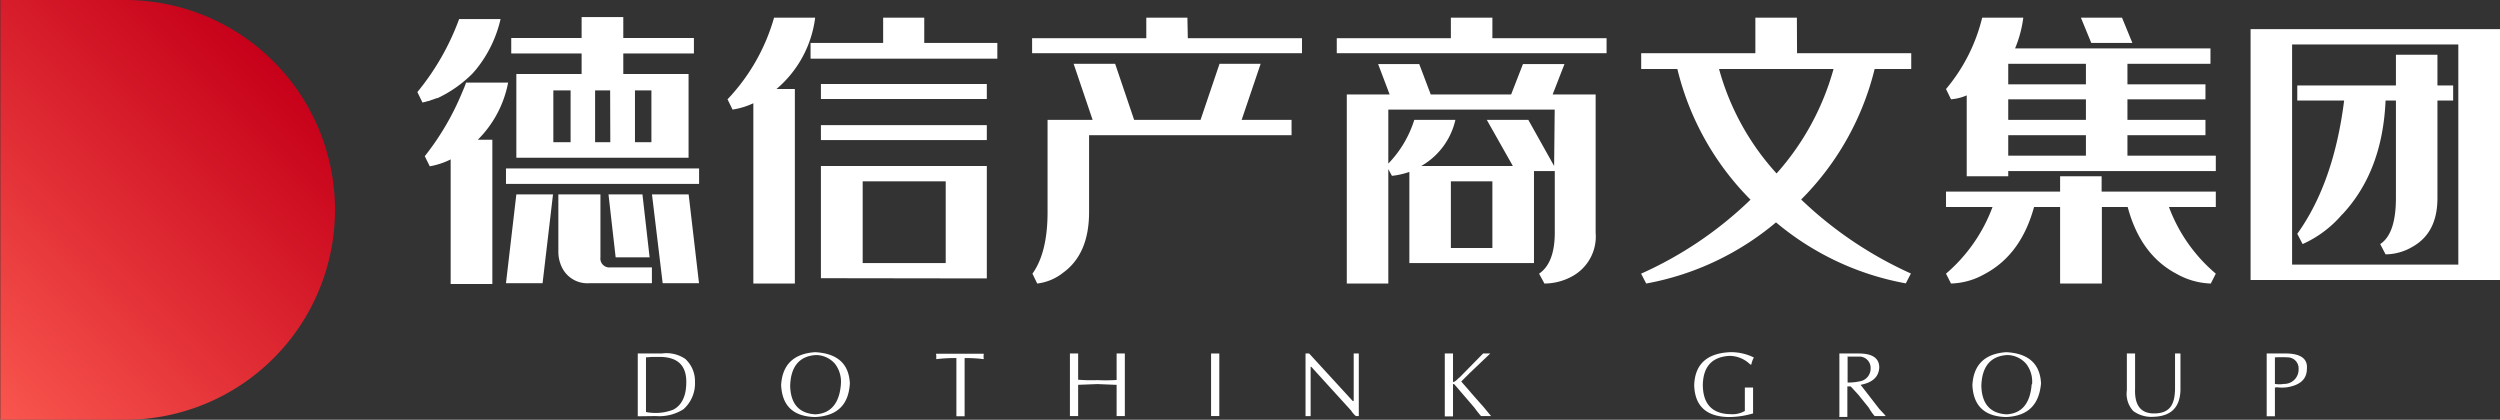
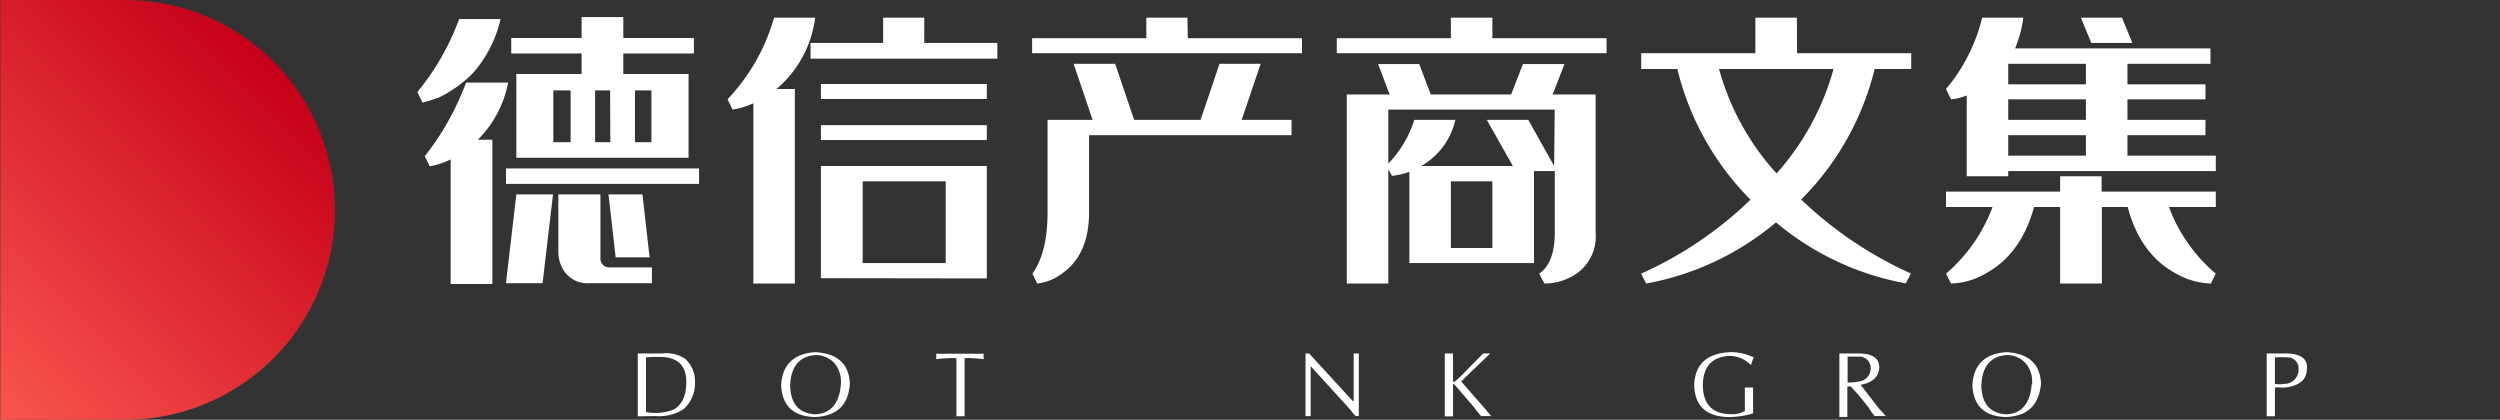
<svg xmlns="http://www.w3.org/2000/svg" id="图层_1" data-name="图层 1" viewBox="0 0 304.11 51.06">
  <rect x="0" y="0" width="304.11" height="51.06" fill="#333333" stroke="none" />
  <defs>
    <style>.cls-1{fill:#fff;}.cls-2{fill:url(#未命名的渐变_4);}</style>
    <linearGradient id="未命名的渐变_4" x1="-6.36" y1="44.74" x2="32.07" y2="6.31" gradientUnits="userSpaceOnUse">
      <stop offset="0" stop-color="#f9564e" />
      <stop offset="1" stop-color="#c60019" />
    </linearGradient>
  </defs>
  <title>白</title>
  <rect class="cls-1" x="61.55" y="20.49" width="23.49" height="1.88" />
  <polygon class="cls-1" points="61.55 34.45 66 34.45 67.27 23.65 62.81 23.65 61.55 34.45" />
  <path class="cls-1" d="M68.32,32.53a3.43,3.43,0,0,0,3.33,1.92h7.61V32.53H74.19A1.09,1.09,0,0,1,73,31.3V23.65H67.88v7A4.33,4.33,0,0,0,68.32,32.53Z" transform="translate(0.04 0)" />
  <polygon class="cls-1" points="79.02 31.3 74.89 31.3 74.02 23.65 78.15 23.65 79.02 31.3" />
  <path class="cls-1" d="M84.37,6.5V4.62H75.78V2.08H70.71V4.62H62.15V6.5h8.56V9H62.77V19.19H83.72V9H75.78V6.5Zm-15,10.8h-2.1V11h2.1ZM77.2,11h2v6.3h-2Zm-3,6.3H72.35V11h1.83Z" transform="translate(0.04 0)" />
-   <polygon class="cls-1" points="85.03 34.45 80.61 34.45 79.31 23.65 83.77 23.65 85.03 34.45" />
  <path class="cls-1" d="M52,12.3c.14,0,.29-.08.45-.14a5.11,5.11,0,0,0,.62-.22l.11,0a15,15,0,0,0,4.26-3c.14-.15.27-.31.41-.47a15,15,0,0,0,3-6.15H55.81a30.48,30.48,0,0,1-5.08,8.88l.62,1.27A5.67,5.67,0,0,0,52,12.3Z" transform="translate(0.04 0)" />
  <path class="cls-1" d="M61.77,10.05H56.64c0,.12-.29.79-.63,1.59A32.24,32.24,0,0,1,51.63,19l.61,1.23a9.19,9.19,0,0,0,2.54-.84V34.55h5.07V17H58.08A13.31,13.31,0,0,0,61.77,10.05Z" transform="translate(0.04 0)" />
  <path class="cls-1" d="M94.41,10.83h2.24V34.49H91.6V12.56a9.29,9.29,0,0,1-2.53.77l-.61-1.25a23.88,23.88,0,0,0,5.66-9.93h5A13.58,13.58,0,0,1,94.41,10.83Zm26.87-5.61V7.14H98.56V5.22h8.83V2.15h5V5.22Zm-21.46,5H120v1.82H99.82Zm0,5H120v1.82H99.82Zm0,18.62V20.19H120V33.87ZM115,32V22.06h-10.1V32Z" transform="translate(0.04 0)" />
  <path class="cls-1" d="M144.45,4.65h13.89V6.47H125.51V4.65H139.4V2.15h5Zm-6.53,9.93-2.31-6.82h-5.05l2.31,6.82h-5.48V25.8c0,3.3-.62,5.79-1.84,7.49l.58,1.2a6.21,6.21,0,0,0,3.13-1.3q3.18-2.29,3.18-7.39V16.45h24.63V14.58H151l2.31-6.82h-5l-2.31,6.82Z" transform="translate(0.04 0)" />
  <path class="cls-1" d="M181.5,4.65h13.89V6.47H162.57V4.65h13.88V2.15h5.05ZM171.4,20.91a9.47,9.47,0,0,1-2.12.48l-.44-.82V34.49h-5.05v-23H169l-1.4-3.7h5l1.4,3.7h9.78l1.44-3.7h5.05l-1.44,3.7h5.23V28.3A5.52,5.52,0,0,1,191,33.72a7,7,0,0,1-3.17.77l-.65-1.2c1.27-.86,1.91-2.53,1.91-5V20.81h-2.53V32H171.4Zm17.68-7.58H168.84V19.9A13.39,13.39,0,0,0,172,14.58h5a8.67,8.67,0,0,1-4.15,5.61h11.14l-3.17-5.61h5.05l3.14,5.61ZM181.5,30.17V22.06h-5.05v8.11Z" transform="translate(0.04 0)" />
  <path class="cls-1" d="M218.56,6.47h13.89V8.39H228a33.84,33.84,0,0,1-8.94,15.88,47.45,47.45,0,0,0,13.35,9l-.62,1.2A34,34,0,0,1,216,27.05a34,34,0,0,1-15.79,7.44l-.62-1.2a46.33,46.33,0,0,0,13.31-9A33.79,33.79,0,0,1,204,8.39h-4.4V6.47h13.89V2.15h5.05ZM223,8.39H209.07a31,31,0,0,0,7,12.71A31.79,31.79,0,0,0,223,8.39Z" transform="translate(0.04 0)" />
  <path class="cls-1" d="M237.29,12.08l-.61-1.25a21.21,21.21,0,0,0,4.4-8.68h5a14.26,14.26,0,0,1-1,3.74h23.77V7.76H258.75v2.5h9.49v1.82h-9.49v2.5h9.49v1.87h-9.49v2.49H269.5v1.87H244.25v.63H239.2V11.6A6,6,0,0,1,237.29,12.08Zm4.08,21.26a8.74,8.74,0,0,1-4.08,1.15l-.61-1.2a19.69,19.69,0,0,0,5.66-8.11h-5.66V23.31h13.88V21.44h5.05v1.87H269.5v1.87h-5.7a19.5,19.5,0,0,0,5.7,8.11l-.61,1.2a9,9,0,0,1-4.11-1.15q-4.44-2.31-6-8.16h-3.14v9.31h-5.08l0-9.31h-3.17Q245.8,31,241.37,33.34ZM253.7,10.26V7.76h-9.45v2.5Zm0,4.32v-2.5h-9.45v2.5Zm0,4.36V16.45h-9.45v2.49Zm.65-13.72-1.26-3.07h5l1.26,3.07Z" transform="translate(0.04 0)" />
-   <path class="cls-1" d="M273.73,34.06V3.54h30.34V34.06ZM299,32.19V5.41H278.78V32.19Zm-14.14-6.1a13.64,13.64,0,0,1-4.8,3.6l-.65-1.25q4.44-6.18,5.7-16.21h-5.7V10.4h12V6.66h5.05V10.4h1.91v1.83h-1.91V24.08c0,2.84-1,4.84-3.14,6a6.49,6.49,0,0,1-3.17.86l-.65-1.25q1.91-1.25,1.91-5.61V12.23h-1.26Q289.78,20.86,284.88,26.09Z" transform="translate(0.04 0)" />
  <path class="cls-1" d="M77.54,50.64V43h2.93a4.07,4.07,0,0,1,2.85.66,3.66,3.66,0,0,1,1.18,2.8,4.2,4.2,0,0,1-1.4,3.32,5.47,5.47,0,0,1-3.37.83Zm1-7.17v6.65a6,6,0,0,0,3.28-.27c1-.49,1.59-1.56,1.62-3.19.08-2.24-1.08-3.32-3.5-3.24-.15,0-.38,0-.7,0Z" transform="translate(0.04 0)" />
  <path class="cls-1" d="M99.1,50.73q-3.94-.09-4.12-3.89.22-3.72,4.12-4,4.07.21,4.24,3.8C103.19,49.26,101.78,50.61,99.1,50.73Zm3.15-4a3.58,3.58,0,0,0-.7-2.45,3.07,3.07,0,0,0-2.32-1.09c-2,.11-3.09,1.37-3.15,3.76.06,2.18,1.08,3.34,3.06,3.45C101,50.31,102.07,49.08,102.25,46.75Z" transform="translate(0.04 0)" />
  <path class="cls-1" d="M117.3,43.56v7.08h-1V43.56a17.63,17.63,0,0,0-2.45.13s0-.09,0-.18a.53.53,0,0,0,0-.17.46.46,0,0,0,0-.13.19.19,0,0,1,0-.18h5.77a.58.58,0,0,1,0,.18.1.1,0,0,0,0,.13.17.17,0,0,0,0,.17,1.63,1.63,0,0,1,0,.18A16,16,0,0,0,117.3,43.56Z" transform="translate(0.04 0)" />
-   <path class="cls-1" d="M135.79,46.22V43h1v7.61h-1v-3.8h-.13l-2.19-.09-2.36.09v3.8h-1V43h1v3.19a20.71,20.71,0,0,0,2.36.05A20.11,20.11,0,0,0,135.79,46.22Z" transform="translate(0.04 0)" />
-   <path class="cls-1" d="M147.28,50.64V43h1v7.61h-1Z" transform="translate(0.04 0)" />
  <path class="cls-1" d="M165.25,43v7.61h-.35a1.51,1.51,0,0,1-.31-.3,2.12,2.12,0,0,1-.26-.35l-4.86-5.34h-.08v6h-.62V43h.44l5.29,5.77h.13V43h.62Z" transform="translate(0.04 0)" />
  <path class="cls-1" d="M181.24,43l-2.53,2.41-1,1,.88,1c.32.38.93,1.08,1.84,2.1l.91,1.1v0h-1.22a10.91,10.91,0,0,1-.79-1l-2.45-2.85c-.11-.06-.17-.07-.17,0v3.89h-1V43h1v3.46c.06,0,.14,0,.26-.09a1.7,1.7,0,0,0,.35-.31,2.39,2.39,0,0,0,.26-.22L180.37,43h.87Z" transform="translate(0.04 0)" />
  <path class="cls-1" d="M213,44.34h-.13a3.61,3.61,0,0,0-2.54-1.05q-3.15.18-3.23,3.5c0,2.36,1.15,3.56,3.36,3.59a3,3,0,0,0,1.75-.39V47.14h1v3.15a10.46,10.46,0,0,1-3,.44q-4.06-.09-4.16-3.89.14-3.81,4.38-4a6.25,6.25,0,0,1,2.88.65A2.64,2.64,0,0,0,213,44.34Z" transform="translate(0.04 0)" />
  <path class="cls-1" d="M223.71,50.64V43h2.36q2.49,0,2.49,1.71c-.06,1.13-.81,1.83-2.27,2.1l2.27,2.93.57.61.22.26H228a5.63,5.63,0,0,1-.7-1L226,48l-.92-1h-.4v3.72h-1Zm1-7.22v3.11l0,0a5.88,5.88,0,0,0,1.4-.13,1.57,1.57,0,0,0,1.4-1.57,1.38,1.38,0,0,0-1.23-1.45h-1.62Z" transform="translate(0.04 0)" />
  <path class="cls-1" d="M244,50.73q-3.94-.09-4.11-3.89.21-3.72,4.11-4,4.06.21,4.24,3.8C248,49.26,246.63,50.61,244,50.73Zm3.15-4a3.53,3.53,0,0,0-.7-2.45,3.07,3.07,0,0,0-2.32-1.09c-2,.11-3.09,1.37-3.15,3.76.06,2.18,1.08,3.34,3.06,3.45C245.89,50.31,246.92,49.08,247.1,46.75Z" transform="translate(0.04 0)" />
-   <path class="cls-1" d="M259.68,43v4.29c-.08,2.07.73,3.06,2.45,3s2.41-1,2.41-3.1V43h.66v4.46q-.09,3.15-3.29,3.24a3.73,3.73,0,0,1-2.45-.7,3.1,3.1,0,0,1-.78-2.54V43h1Z" transform="translate(0.04 0)" />
  <path class="cls-1" d="M276.69,47.14v3.5h-1V43h2c2-.06,3,.55,2.89,1.84,0,1.25-.77,2-2.41,2.27a4.75,4.75,0,0,1-1.22,0Zm0-3.67V46.7a3.29,3.29,0,0,0,1.09,0,1.74,1.74,0,0,0,1.79-1.79,1.34,1.34,0,0,0-1.27-1.44A14.27,14.27,0,0,0,276.69,43.47Z" transform="translate(0.04 0)" />
  <path class="cls-2" d="M0,51.06H15.18A25.53,25.53,0,0,0,40.71,25.53h0A25.53,25.53,0,0,0,15.18,0H0Z" transform="translate(0.04 0)" />
</svg>